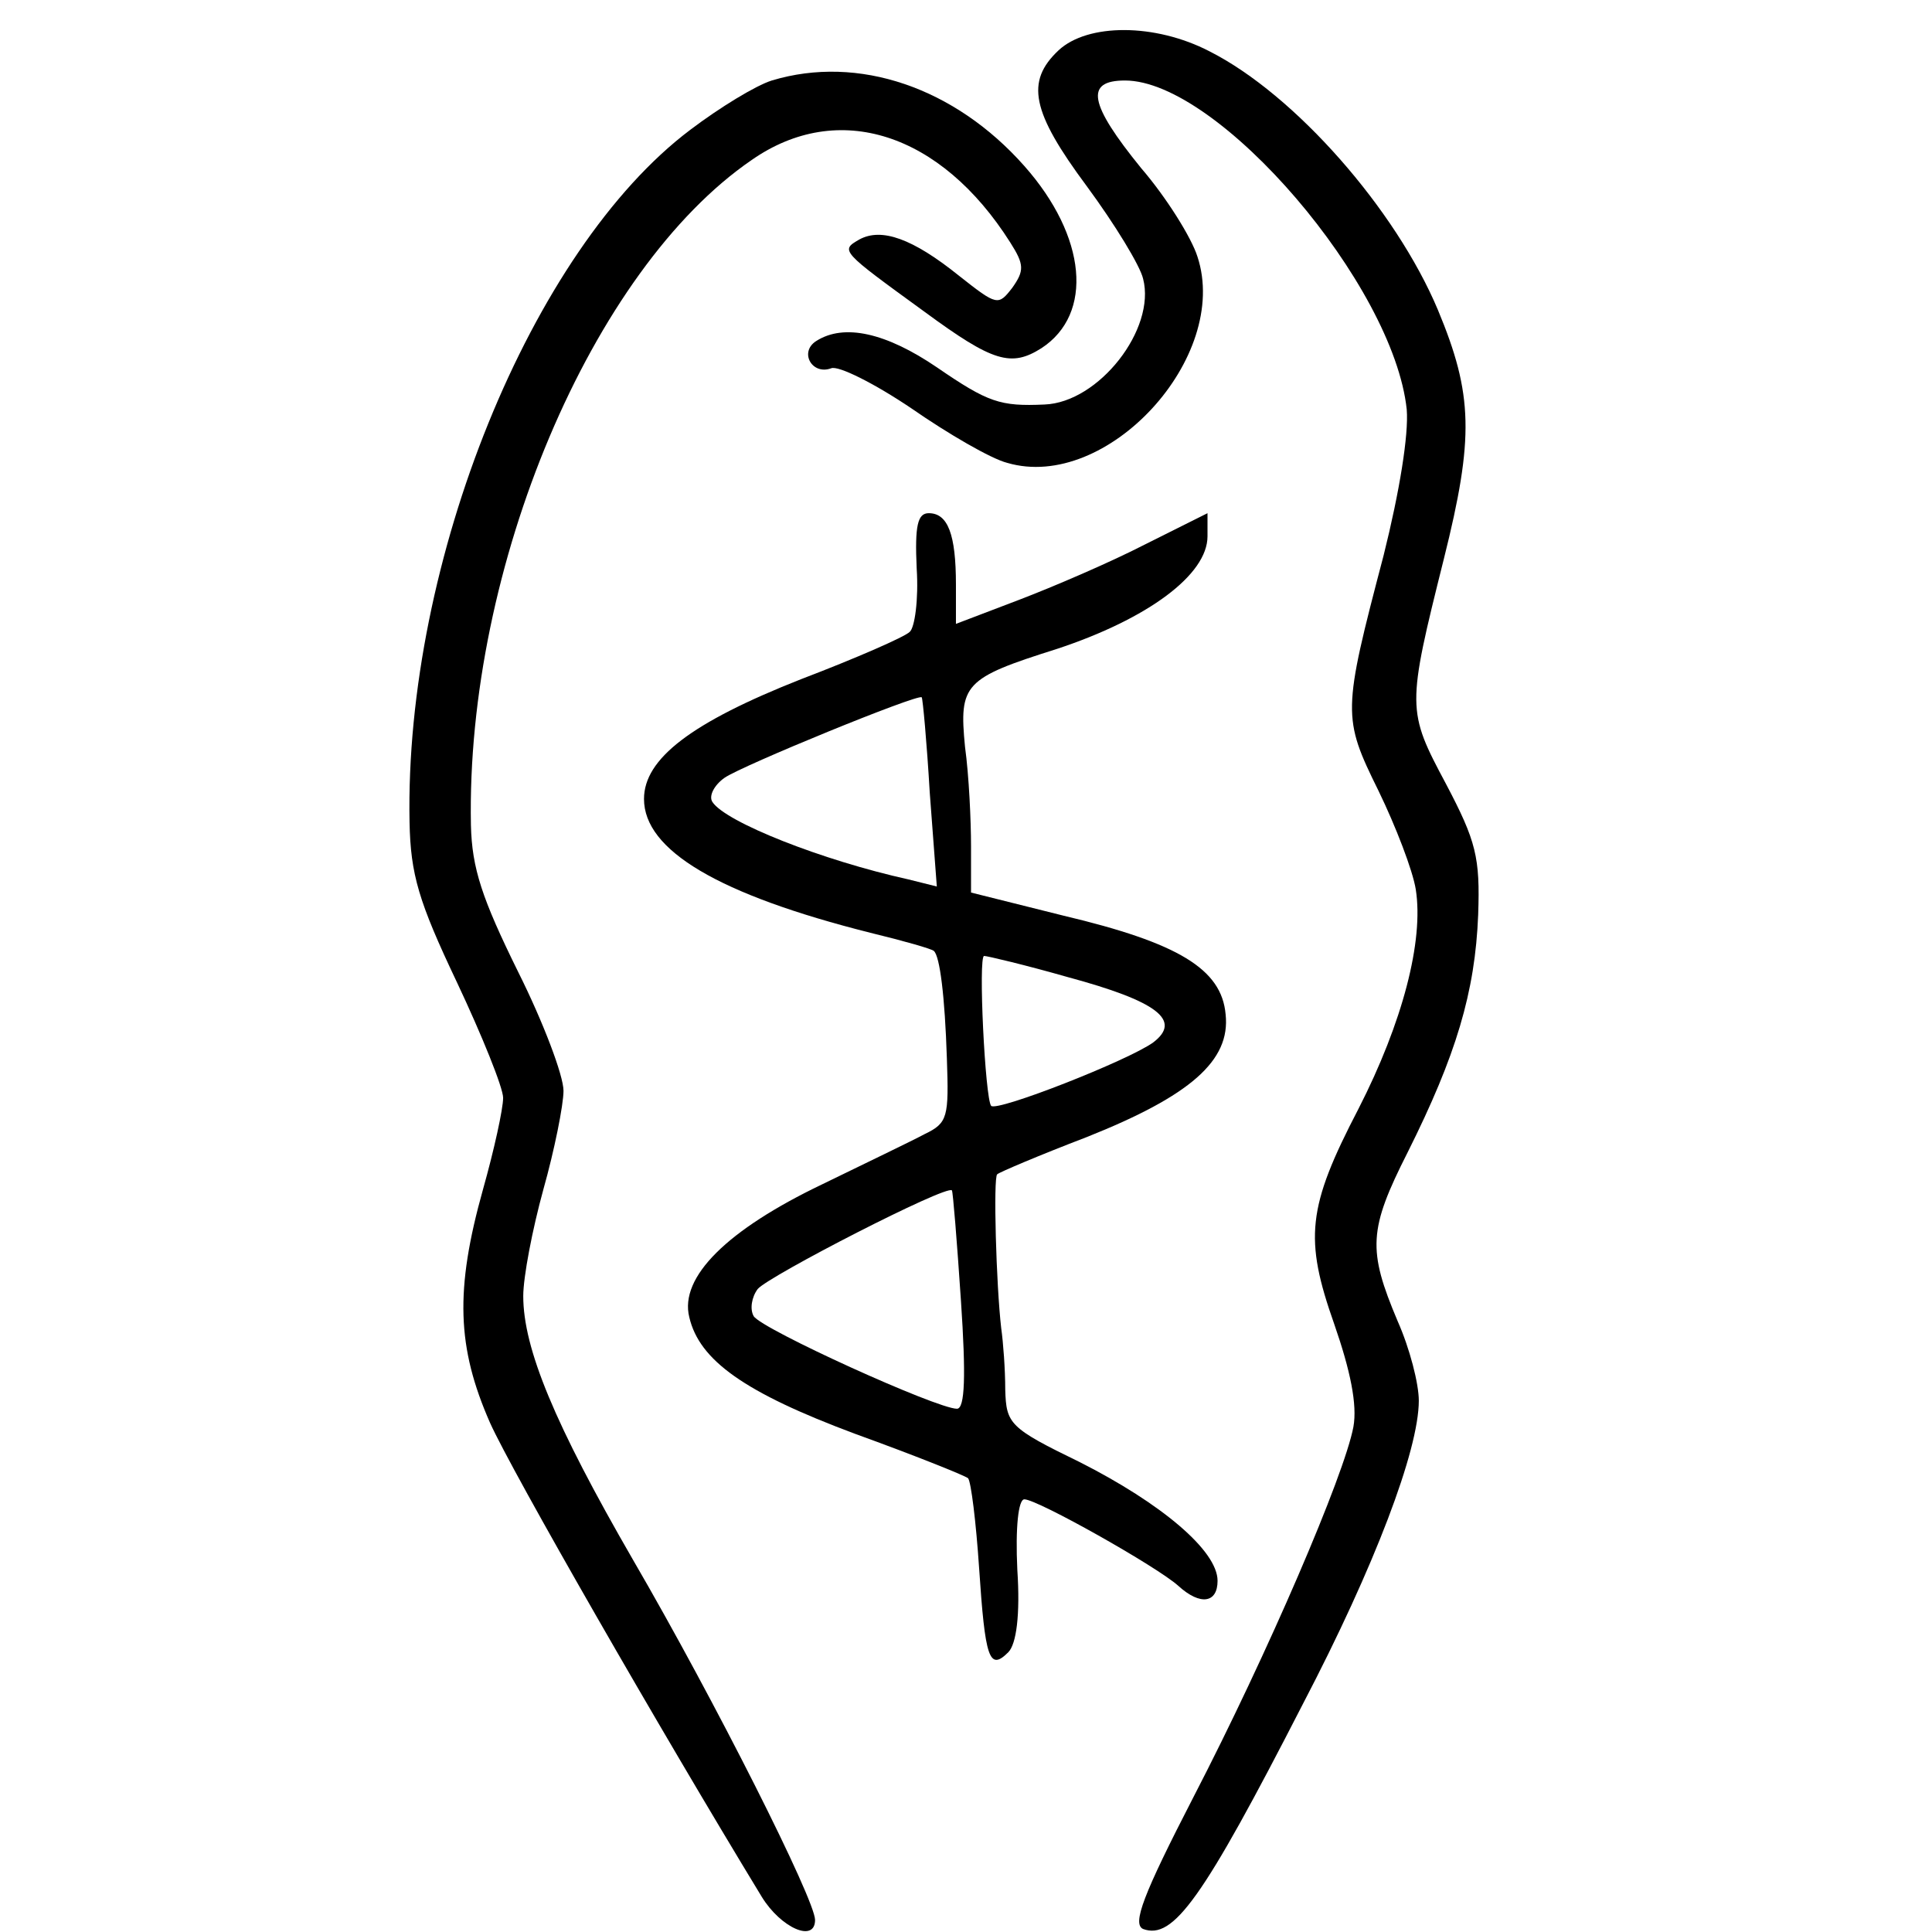
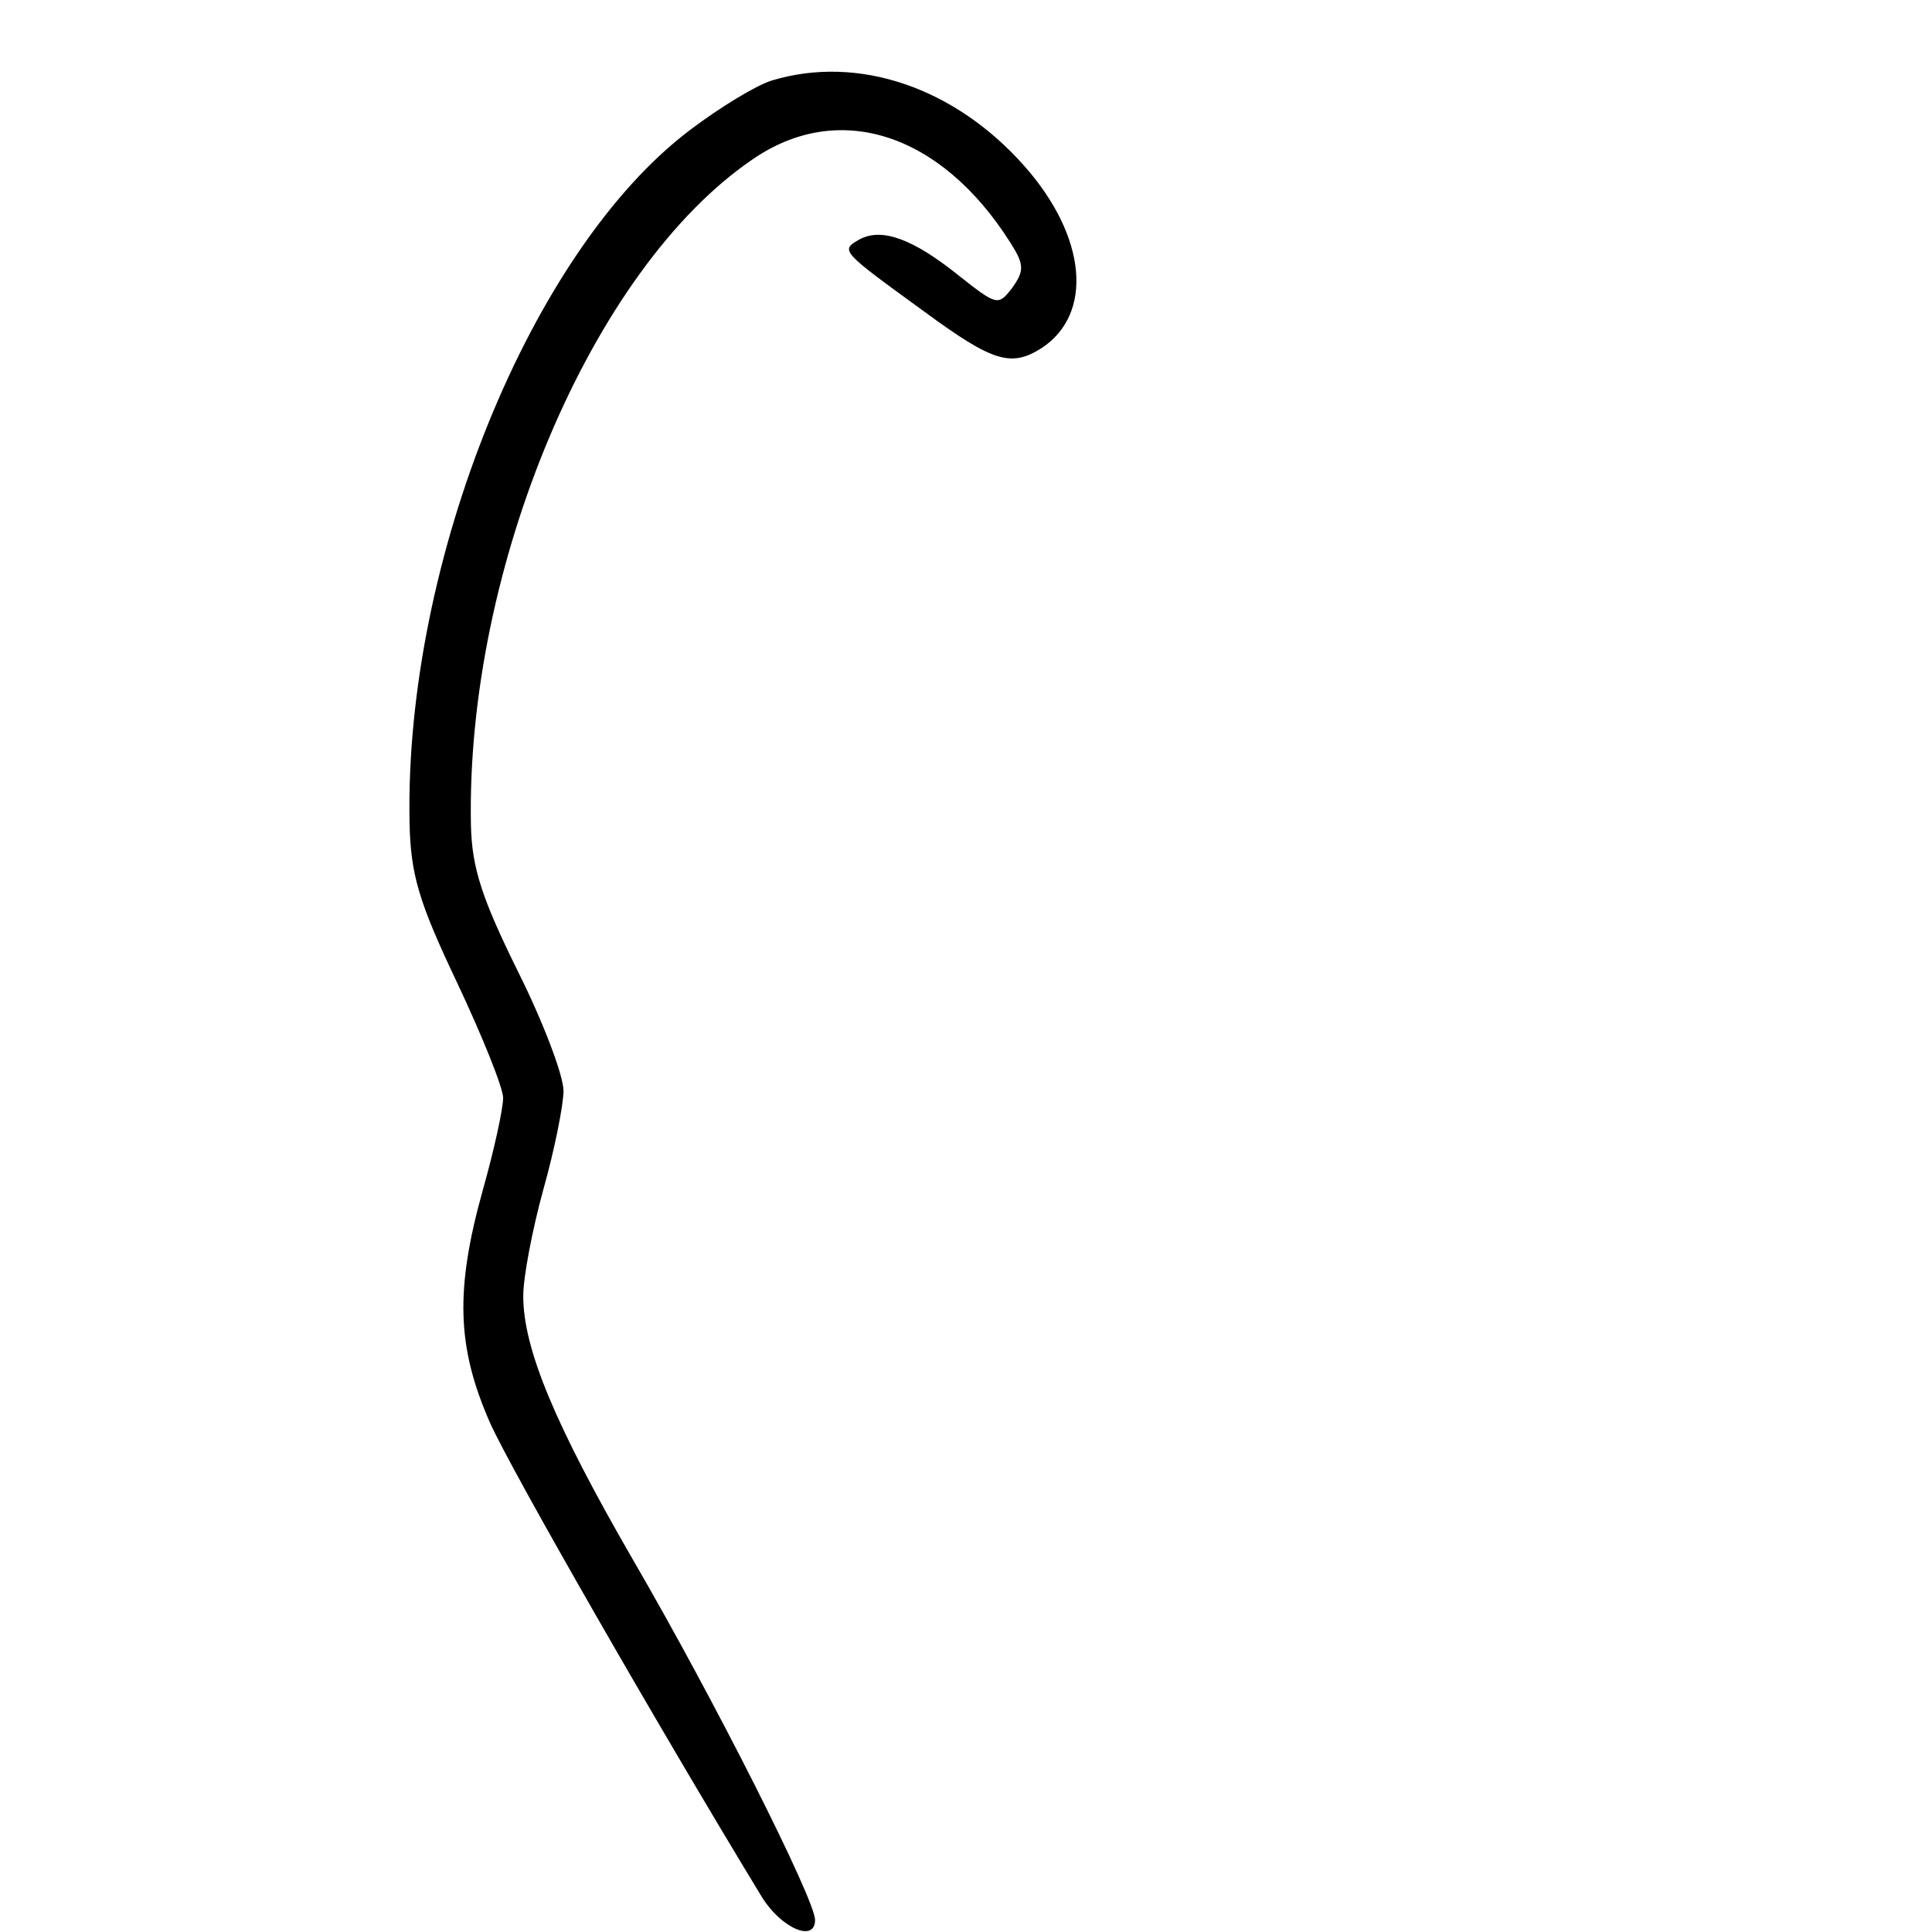
<svg xmlns="http://www.w3.org/2000/svg" version="1.0" width="192pt" height="192pt" viewBox="0 0 192 192" preserveAspectRatio="xMidYMid meet">
  <g transform="translate(0,192) scale(0.1,-0.1)" fill="#000000" stroke="none">
-     <path d="M1052 1870 c-33 -31 -27 -61 28 -135 28 -38 53 -79 56 -92 13 -50 -44 -123 -98 -125 -44 -2 -56 2 -107 37 -50 34 -92 44 -120 26 -17 -11 -4 -34 15 -27 7 3 43 -15 80 -40 36 -25 79 -50 95 -54 99 -29 222 105 189 205 -6 19 -31 59 -56 88 -52 64 -56 87 -16 87 93 0 267 -203 280 -327 2 -25 -7 -81 -23 -145 -41 -156 -41 -161 -5 -234 17 -35 34 -79 37 -98 8 -51 -13 -132 -57 -218 -51 -98 -54 -129 -24 -214 16 -46 23 -80 19 -102 -9 -48 -85 -225 -159 -368 -50 -97 -61 -126 -50 -131 30 -11 59 29 159 224 71 136 115 252 115 301 0 17 -9 52 -21 79 -30 71 -29 91 10 168 48 96 67 159 70 236 2 57 -2 73 -32 130 -39 73 -39 76 -2 224 30 120 29 163 -6 247 -42 100 -142 214 -227 257 -54 28 -121 28 -150 1z" />
    <path d="M767 1840 c-16 -5 -52 -27 -81 -49 -158 -119 -284 -429 -279 -688 1 -52 9 -79 47 -159 25 -53 46 -105 46 -115 0 -11 -9 -52 -20 -91 -28 -100 -26 -157 7 -232 22 -49 169 -305 270 -471 19 -31 53 -46 53 -23 0 20 -99 217 -181 358 -78 135 -109 210 -109 262 0 19 9 66 20 106 11 39 20 84 20 98 0 15 -20 68 -45 118 -36 73 -46 103 -47 146 -5 256 120 552 279 661 86 60 188 27 257 -82 14 -22 14 -28 2 -45 -14 -18 -15 -18 -53 12 -46 37 -77 48 -99 36 -19 -11 -19 -11 65 -72 68 -50 86 -55 116 -36 52 34 45 111 -17 181 -69 78 -165 111 -251 85z" />
-     <path d="M911 1355 c2 -31 -2 -59 -7 -63 -5 -5 -53 -26 -108 -47 -109 -43 -156 -79 -156 -119 0 -51 74 -95 225 -133 33 -8 61 -16 63 -18 6 -5 11 -45 13 -107 2 -58 1 -64 -22 -75 -13 -7 -59 -29 -102 -50 -94 -45 -142 -92 -132 -132 10 -43 55 -75 165 -116 58 -21 108 -41 112 -44 3 -3 8 -44 11 -89 6 -90 10 -103 29 -84 8 8 12 37 9 82 -2 42 1 70 7 70 13 0 132 -67 153 -86 22 -20 39 -17 39 5 0 30 -56 77 -137 118 -70 34 -73 38 -74 72 0 20 -2 47 -4 61 -5 43 -8 150 -4 153 2 2 42 19 89 37 103 41 143 76 138 122 -4 45 -47 71 -161 98 l-92 23 0 46 c0 25 -2 70 -6 99 -6 62 -1 68 91 97 91 30 150 74 150 112 l0 23 -62 -31 c-35 -18 -91 -42 -125 -55 l-63 -24 0 39 c0 50 -8 71 -27 71 -11 0 -14 -12 -12 -55z m13 -223 l7 -93 -28 7 c-86 19 -182 57 -195 77 -4 6 2 17 12 24 17 12 193 84 196 80 1 -1 5 -44 8 -95z m137 -183 c89 -24 114 -43 85 -65 -25 -18 -155 -69 -161 -63 -6 7 -13 149 -7 149 3 0 41 -9 83 -21z m-106 -322 c5 -74 4 -107 -4 -107 -20 0 -194 79 -202 92 -4 7 -2 19 4 27 11 13 188 104 193 98 1 -1 5 -50 9 -110z" />
  </g>
</svg>